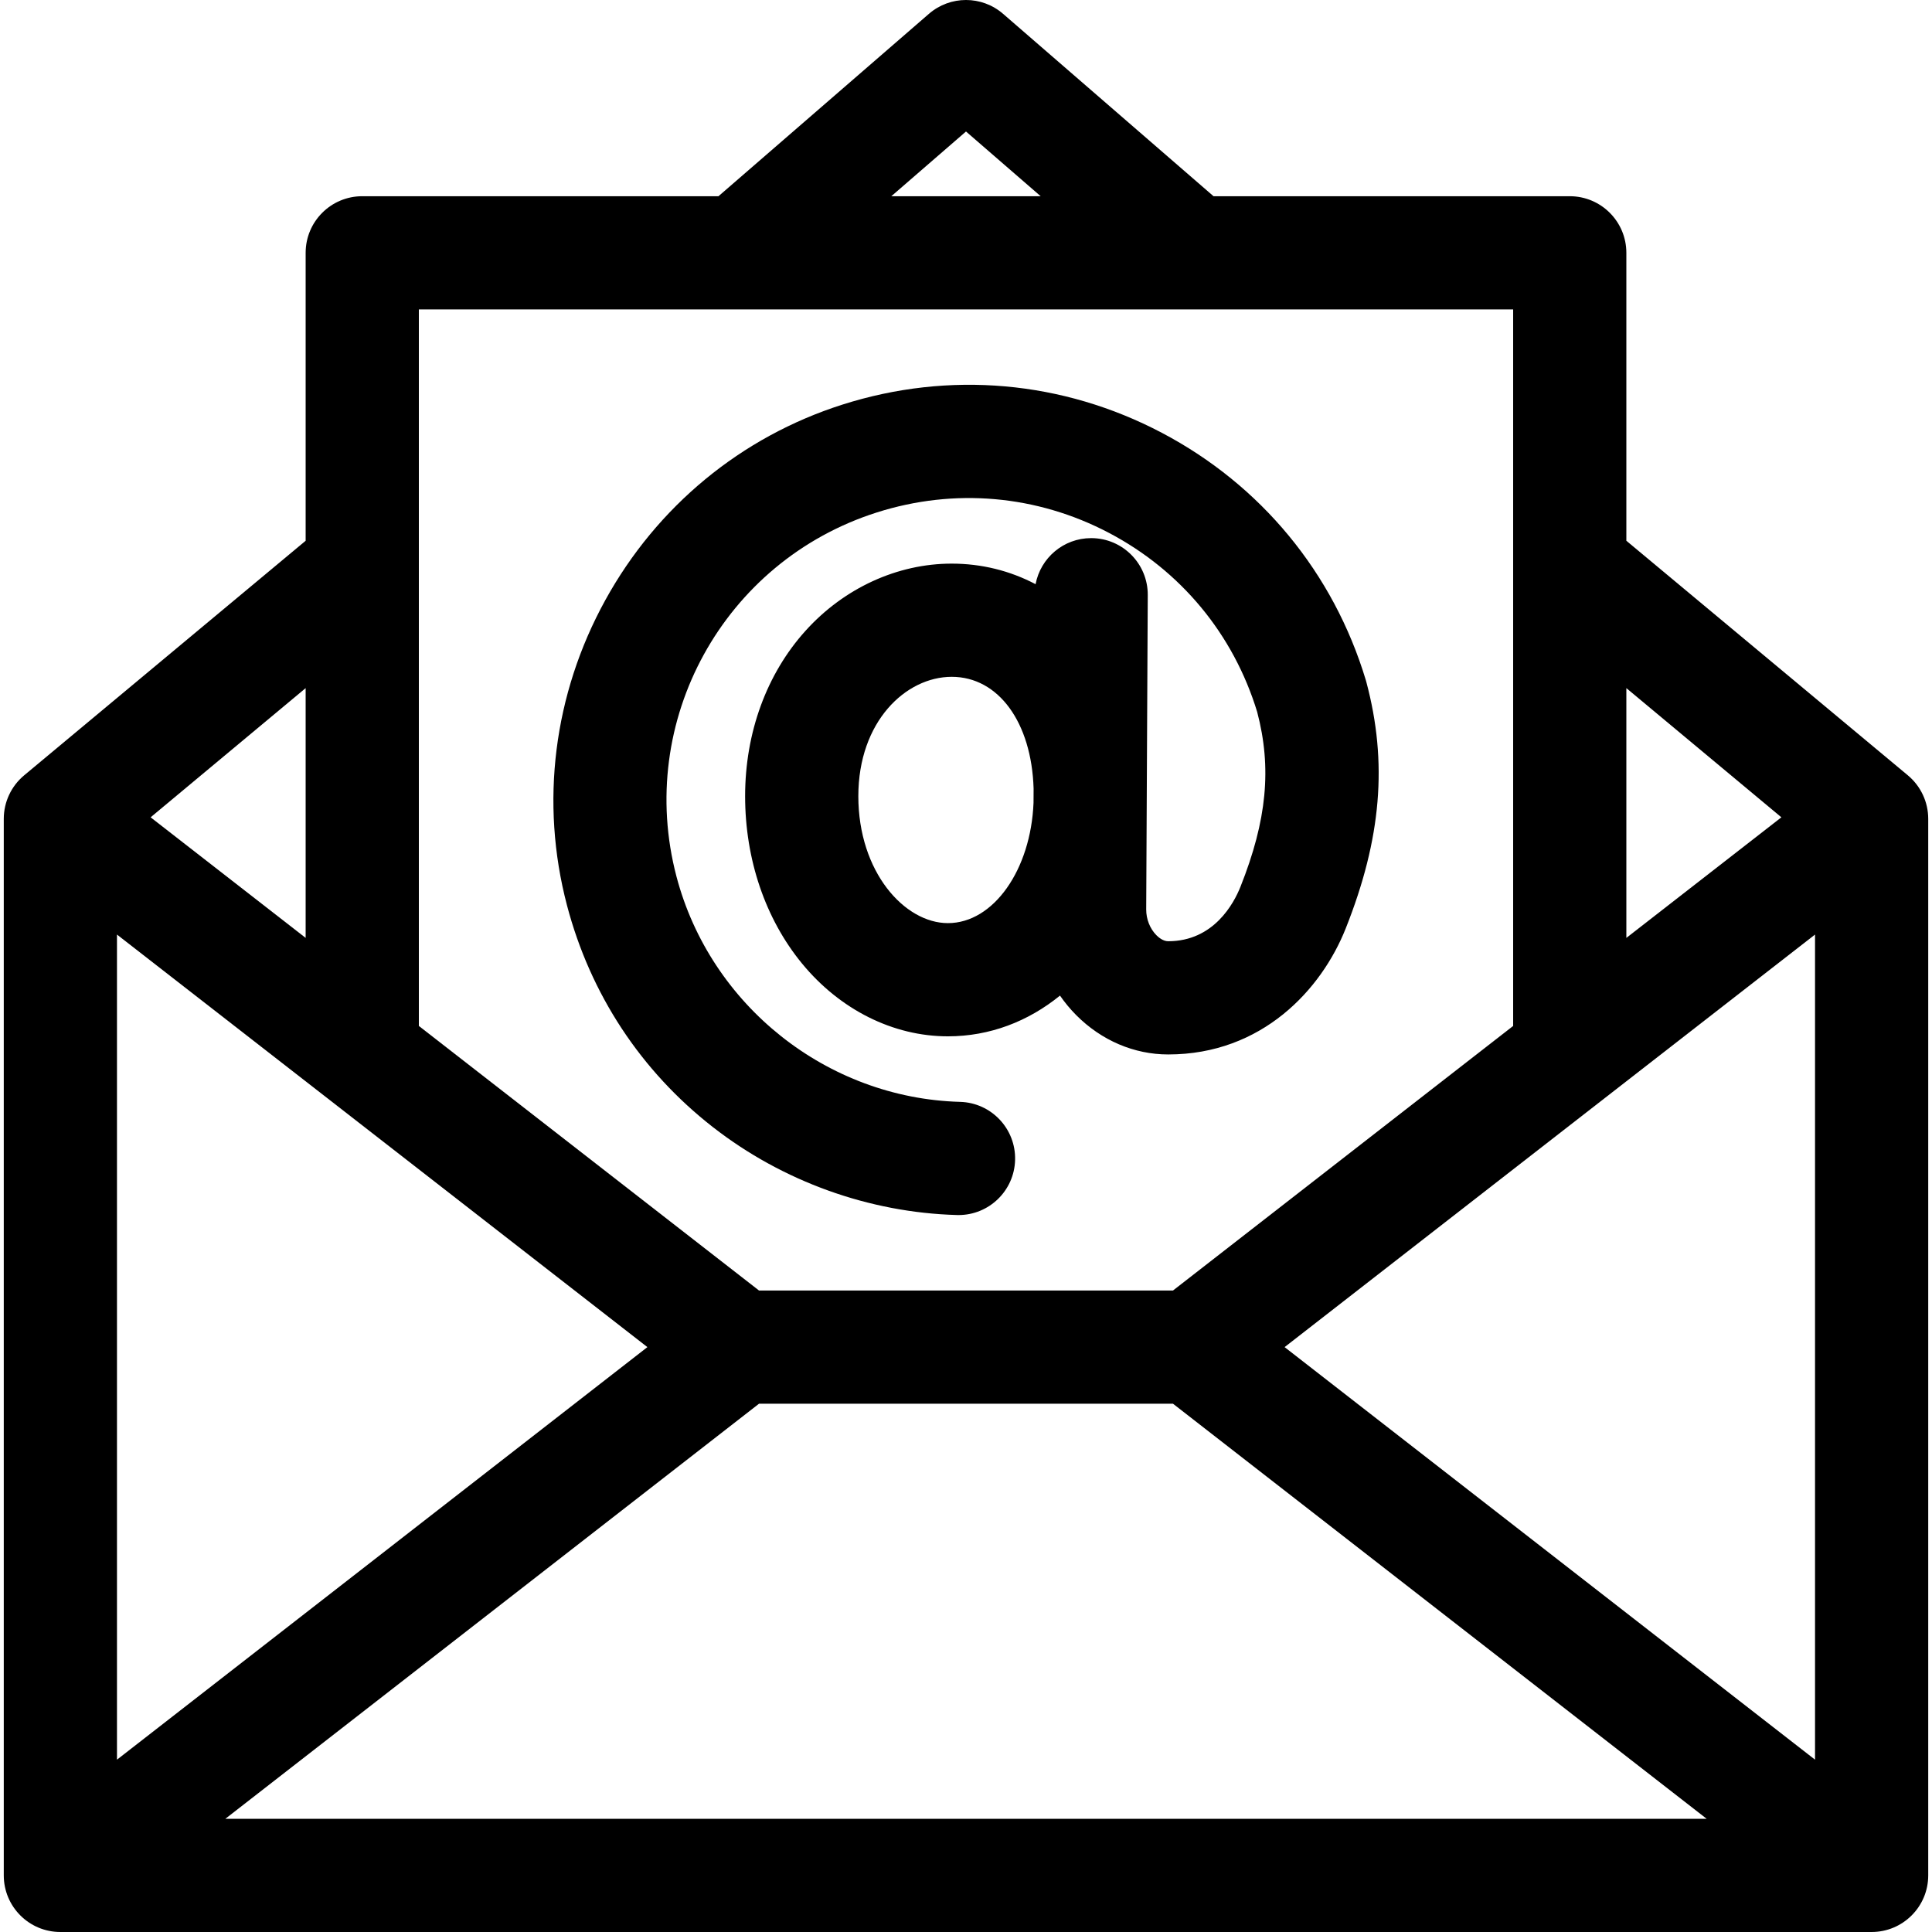
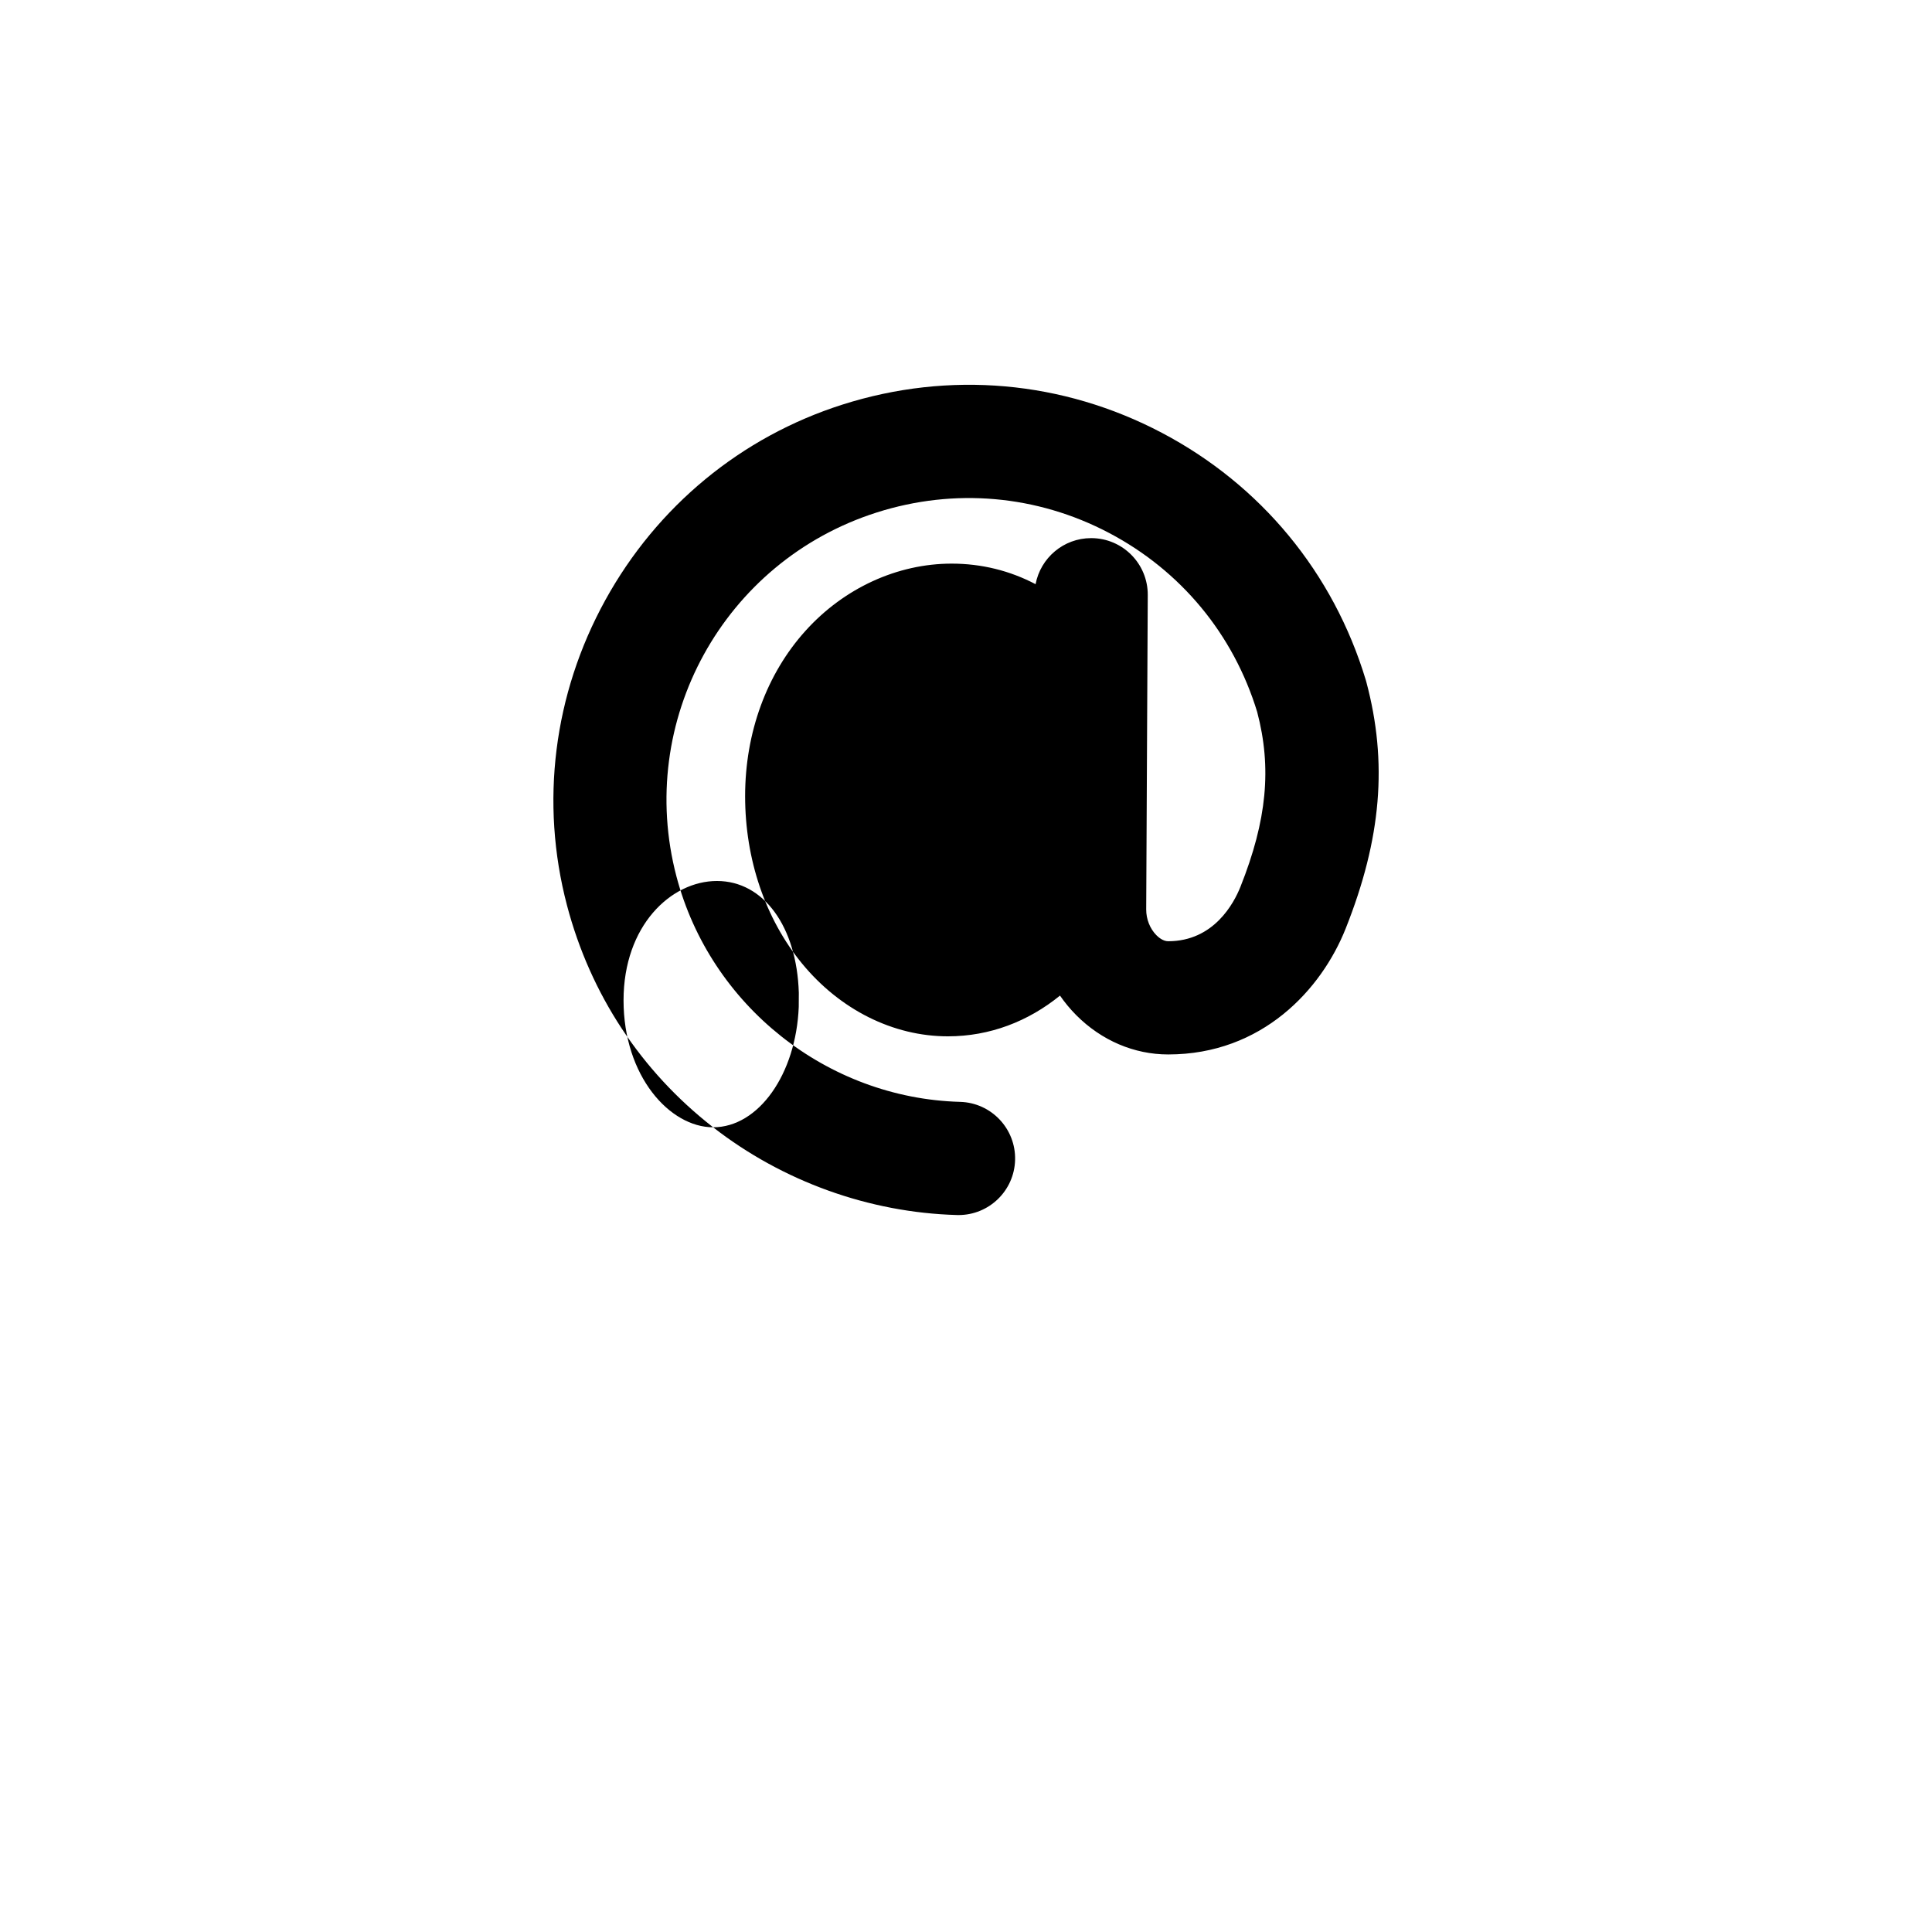
<svg xmlns="http://www.w3.org/2000/svg" version="1.1" width="512" height="512" x="0" y="0" viewBox="0 0 512 512" style="enable-background:new 0 0 512 512" xml:space="preserve" class="">
  <g>
    <g>
-       <path d="m505.603 205.477-74.603-62.17v-76.307c0-8.284-6.716-15-15-15h-94.405l-55.771-48.335c-5.639-4.887-14.01-4.887-19.648 0l-55.771 48.335h-94.405c-8.284 0-15 6.716-15 15v76.307l-74.603 62.17c-3.419 2.849-5.397 7.071-5.397 11.523v280c0 8.284 6.716 15 15 15h480c8.284 0 15-6.716 15-15v-280c0-4.452-1.978-8.674-5.397-11.523zm-334.036 151.523-140.567 109.331v-218.662zm29.579 15h109.707l141.429 110h-392.564zm139.287-15 140.567-109.331v218.662zm131.653-140.403-41.086 31.956v-66.195zm-216.086-181.747 19.789 17.15h-39.578zm145 47.15v189.886l-90.146 70.114h-109.708l-90.146-70.114v-189.886zm-320 166.553-41.086-31.956 41.086-34.238z" fill="#000000" data-original="#000000" class="" />
-       <path d="m188.989 298.742c18.421 14.352 41.367 22.609 64.612 23.252.142.004.282.006.423.006 8.092 0 14.762-6.445 14.986-14.585.229-8.281-6.299-15.181-14.579-15.409-35.261-.976-66.168-25.536-75.16-59.729-10.829-41.174 12.491-83.55 53.09-96.474 20.597-6.556 42.464-4.626 61.568 5.436 19.037 10.025 32.964 26.864 39.237 47.431 3.908 14.836 2.58 28.707-4.427 46.324-1.727 4.342-7.05 14.44-19.154 14.44-1.338 0-2.53-.997-3.121-1.592-1.708-1.716-2.72-4.269-2.707-6.827l.413-83.335c.041-8.284-6.642-15.033-14.926-15.074-.025 0-.05 0-.076 0-7.319 0-13.414 5.253-14.726 12.206-6.767-3.559-14.298-5.448-22.223-5.448-14.409 0-28.521 6.476-38.718 17.766-10.34 11.449-16.034 27.026-16.034 43.86 0 16.759 5.352 32.504 15.069 44.336 10.079 12.271 24.175 19.31 38.673 19.31 11.098 0 21.293-3.957 29.7-10.794 1.278 1.836 2.705 3.571 4.289 5.163 6.693 6.727 15.354 10.431 24.387 10.431 24.896 0 40.618-17.229 47.031-33.354 9.487-23.854 11.176-44.019 5.474-65.379-.041-.156-.085-.312-.132-.466-8.579-28.427-27.774-51.703-54.05-65.541-26.271-13.837-56.334-16.492-84.647-7.478-26.837 8.543-49.161 26.955-62.86 51.845-13.704 24.898-17.307 53.61-10.144 80.846 6.203 23.58 19.596 43.924 38.732 58.833zm62.221-54.106c-11.466 0-23.742-13.52-23.742-33.646 0-19.796 12.585-31.626 24.752-31.626 12.388 0 21.157 12.088 21.696 29.611l-.019 3.771c-.712 17.763-10.613 31.89-22.687 31.89z" fill="#000000" data-original="#000000" class="" />
+       <path d="m188.989 298.742c18.421 14.352 41.367 22.609 64.612 23.252.142.004.282.006.423.006 8.092 0 14.762-6.445 14.986-14.585.229-8.281-6.299-15.181-14.579-15.409-35.261-.976-66.168-25.536-75.16-59.729-10.829-41.174 12.491-83.55 53.09-96.474 20.597-6.556 42.464-4.626 61.568 5.436 19.037 10.025 32.964 26.864 39.237 47.431 3.908 14.836 2.58 28.707-4.427 46.324-1.727 4.342-7.05 14.44-19.154 14.44-1.338 0-2.53-.997-3.121-1.592-1.708-1.716-2.72-4.269-2.707-6.827l.413-83.335c.041-8.284-6.642-15.033-14.926-15.074-.025 0-.05 0-.076 0-7.319 0-13.414 5.253-14.726 12.206-6.767-3.559-14.298-5.448-22.223-5.448-14.409 0-28.521 6.476-38.718 17.766-10.34 11.449-16.034 27.026-16.034 43.86 0 16.759 5.352 32.504 15.069 44.336 10.079 12.271 24.175 19.31 38.673 19.31 11.098 0 21.293-3.957 29.7-10.794 1.278 1.836 2.705 3.571 4.289 5.163 6.693 6.727 15.354 10.431 24.387 10.431 24.896 0 40.618-17.229 47.031-33.354 9.487-23.854 11.176-44.019 5.474-65.379-.041-.156-.085-.312-.132-.466-8.579-28.427-27.774-51.703-54.05-65.541-26.271-13.837-56.334-16.492-84.647-7.478-26.837 8.543-49.161 26.955-62.86 51.845-13.704 24.898-17.307 53.61-10.144 80.846 6.203 23.58 19.596 43.924 38.732 58.833zc-11.466 0-23.742-13.52-23.742-33.646 0-19.796 12.585-31.626 24.752-31.626 12.388 0 21.157 12.088 21.696 29.611l-.019 3.771c-.712 17.763-10.613 31.89-22.687 31.89z" fill="#000000" data-original="#000000" class="" />
    </g>
  </g>
</svg>